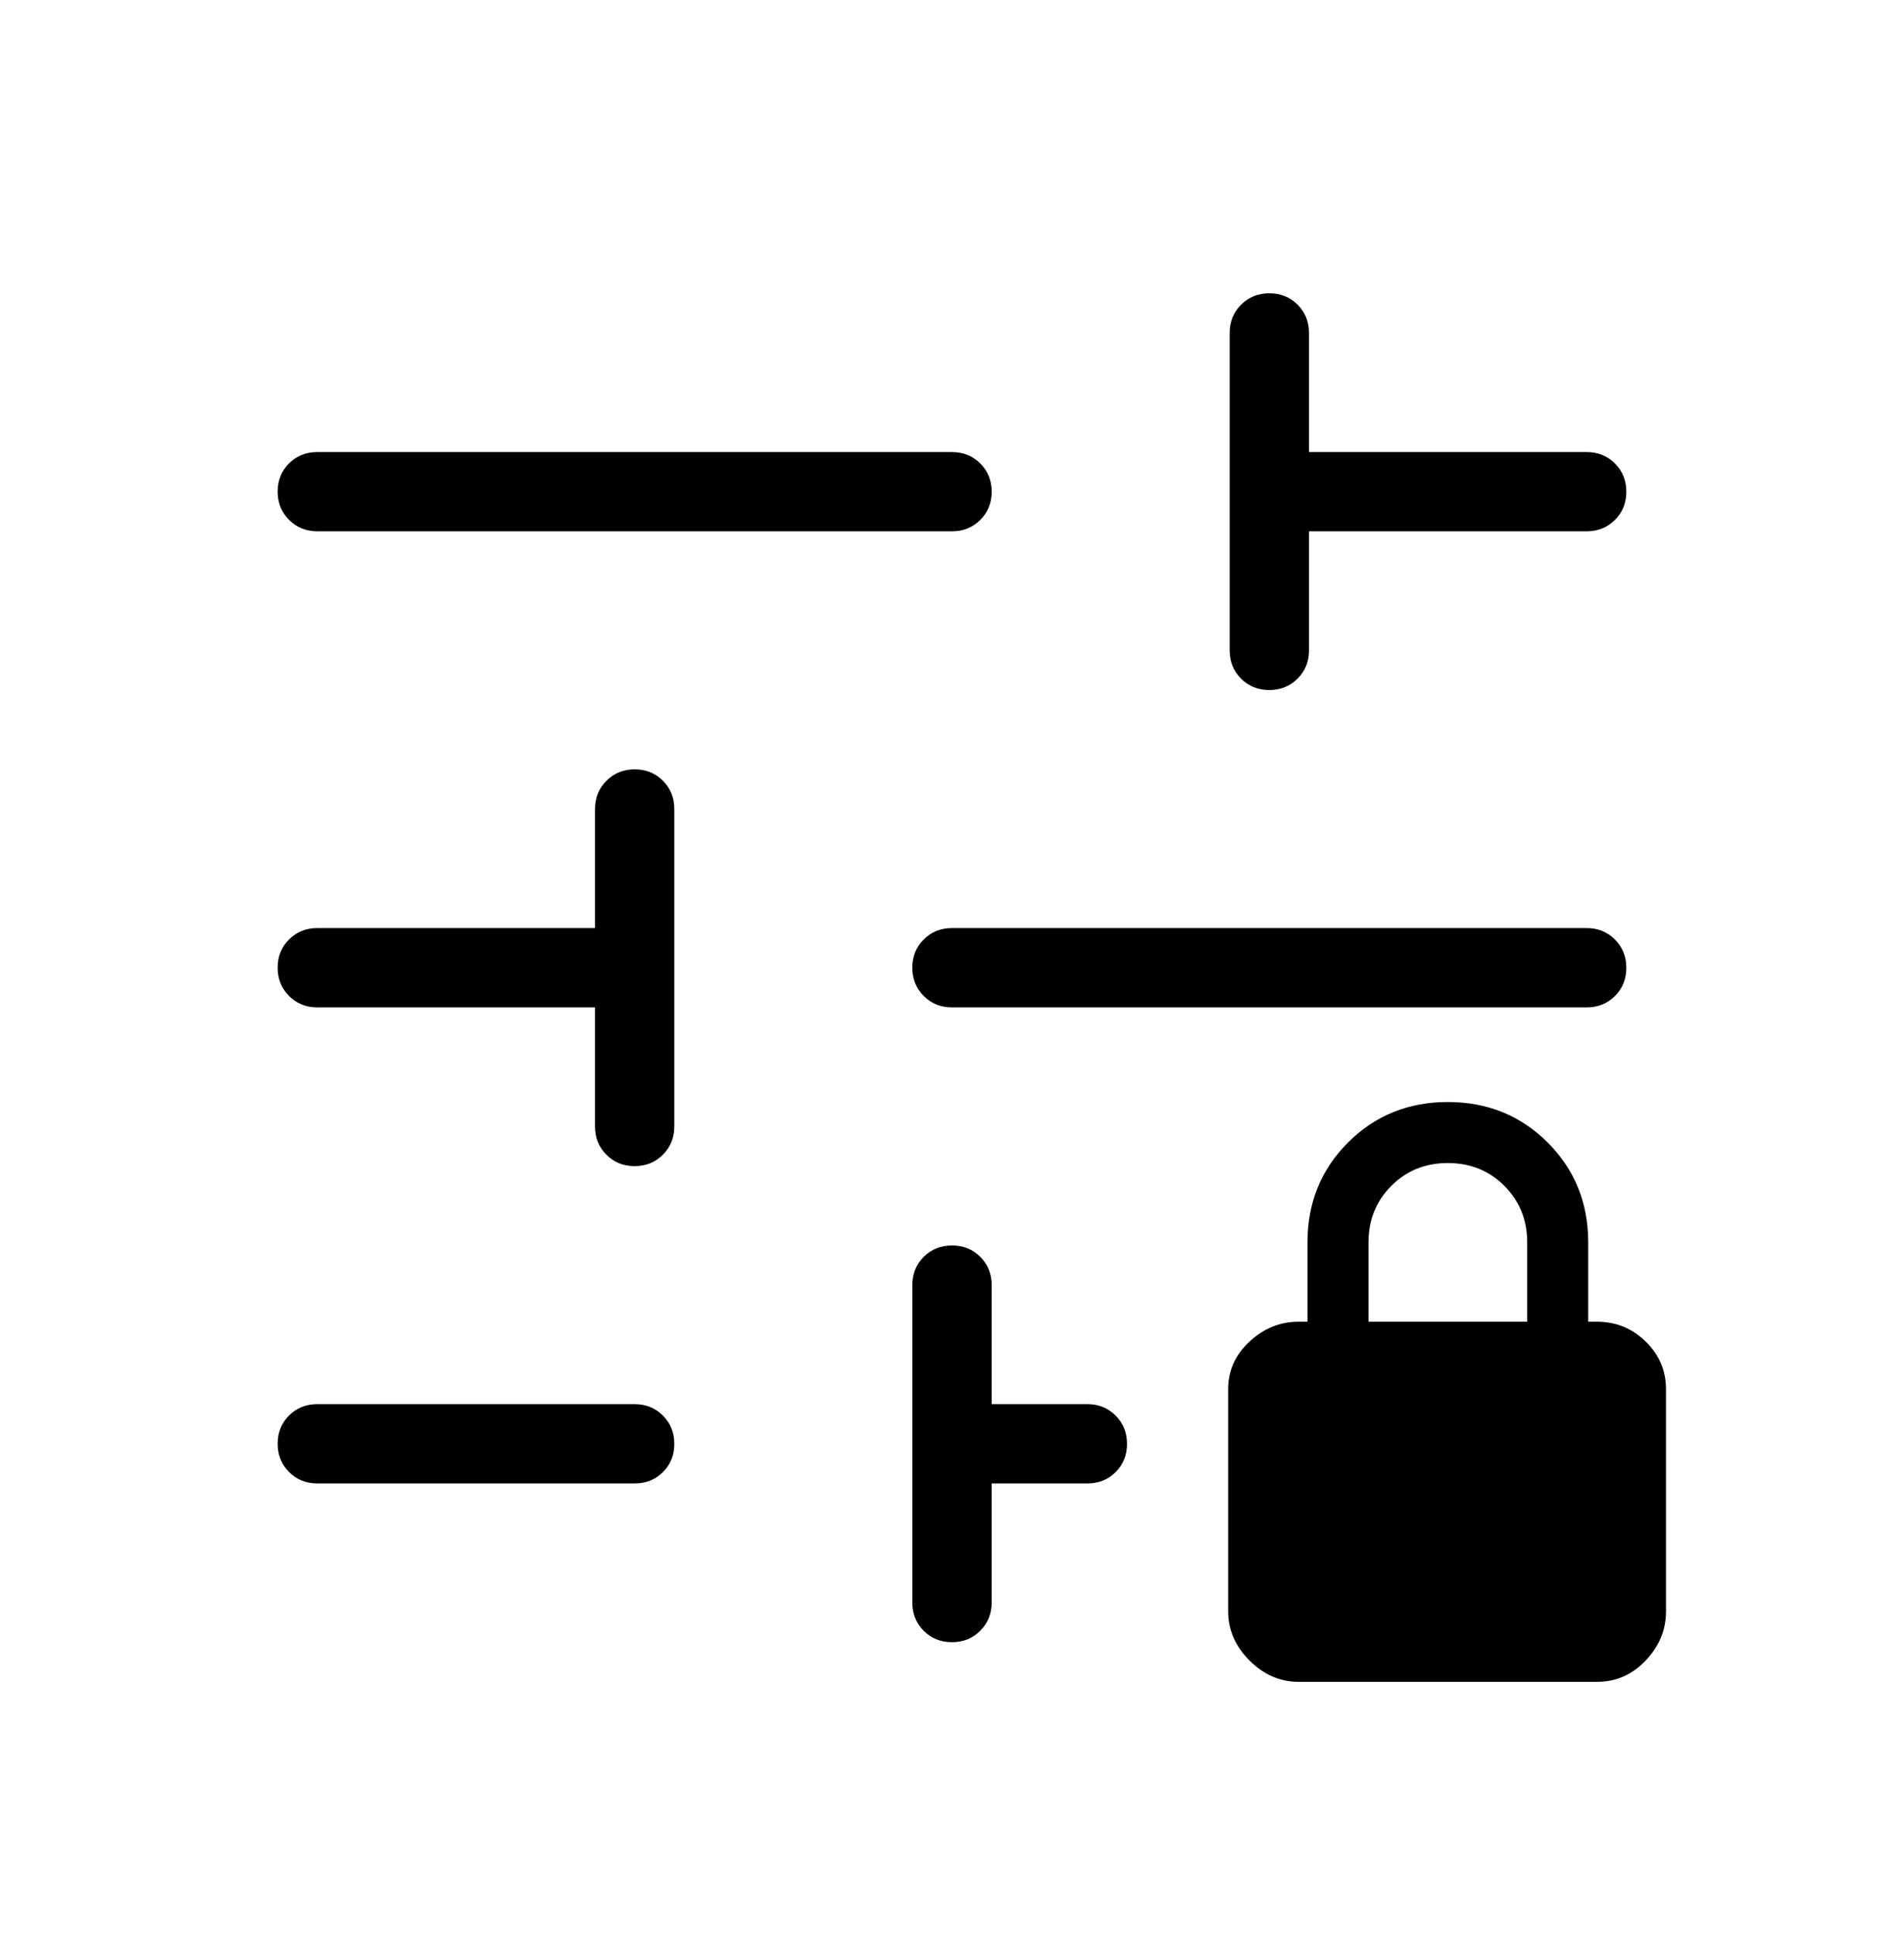
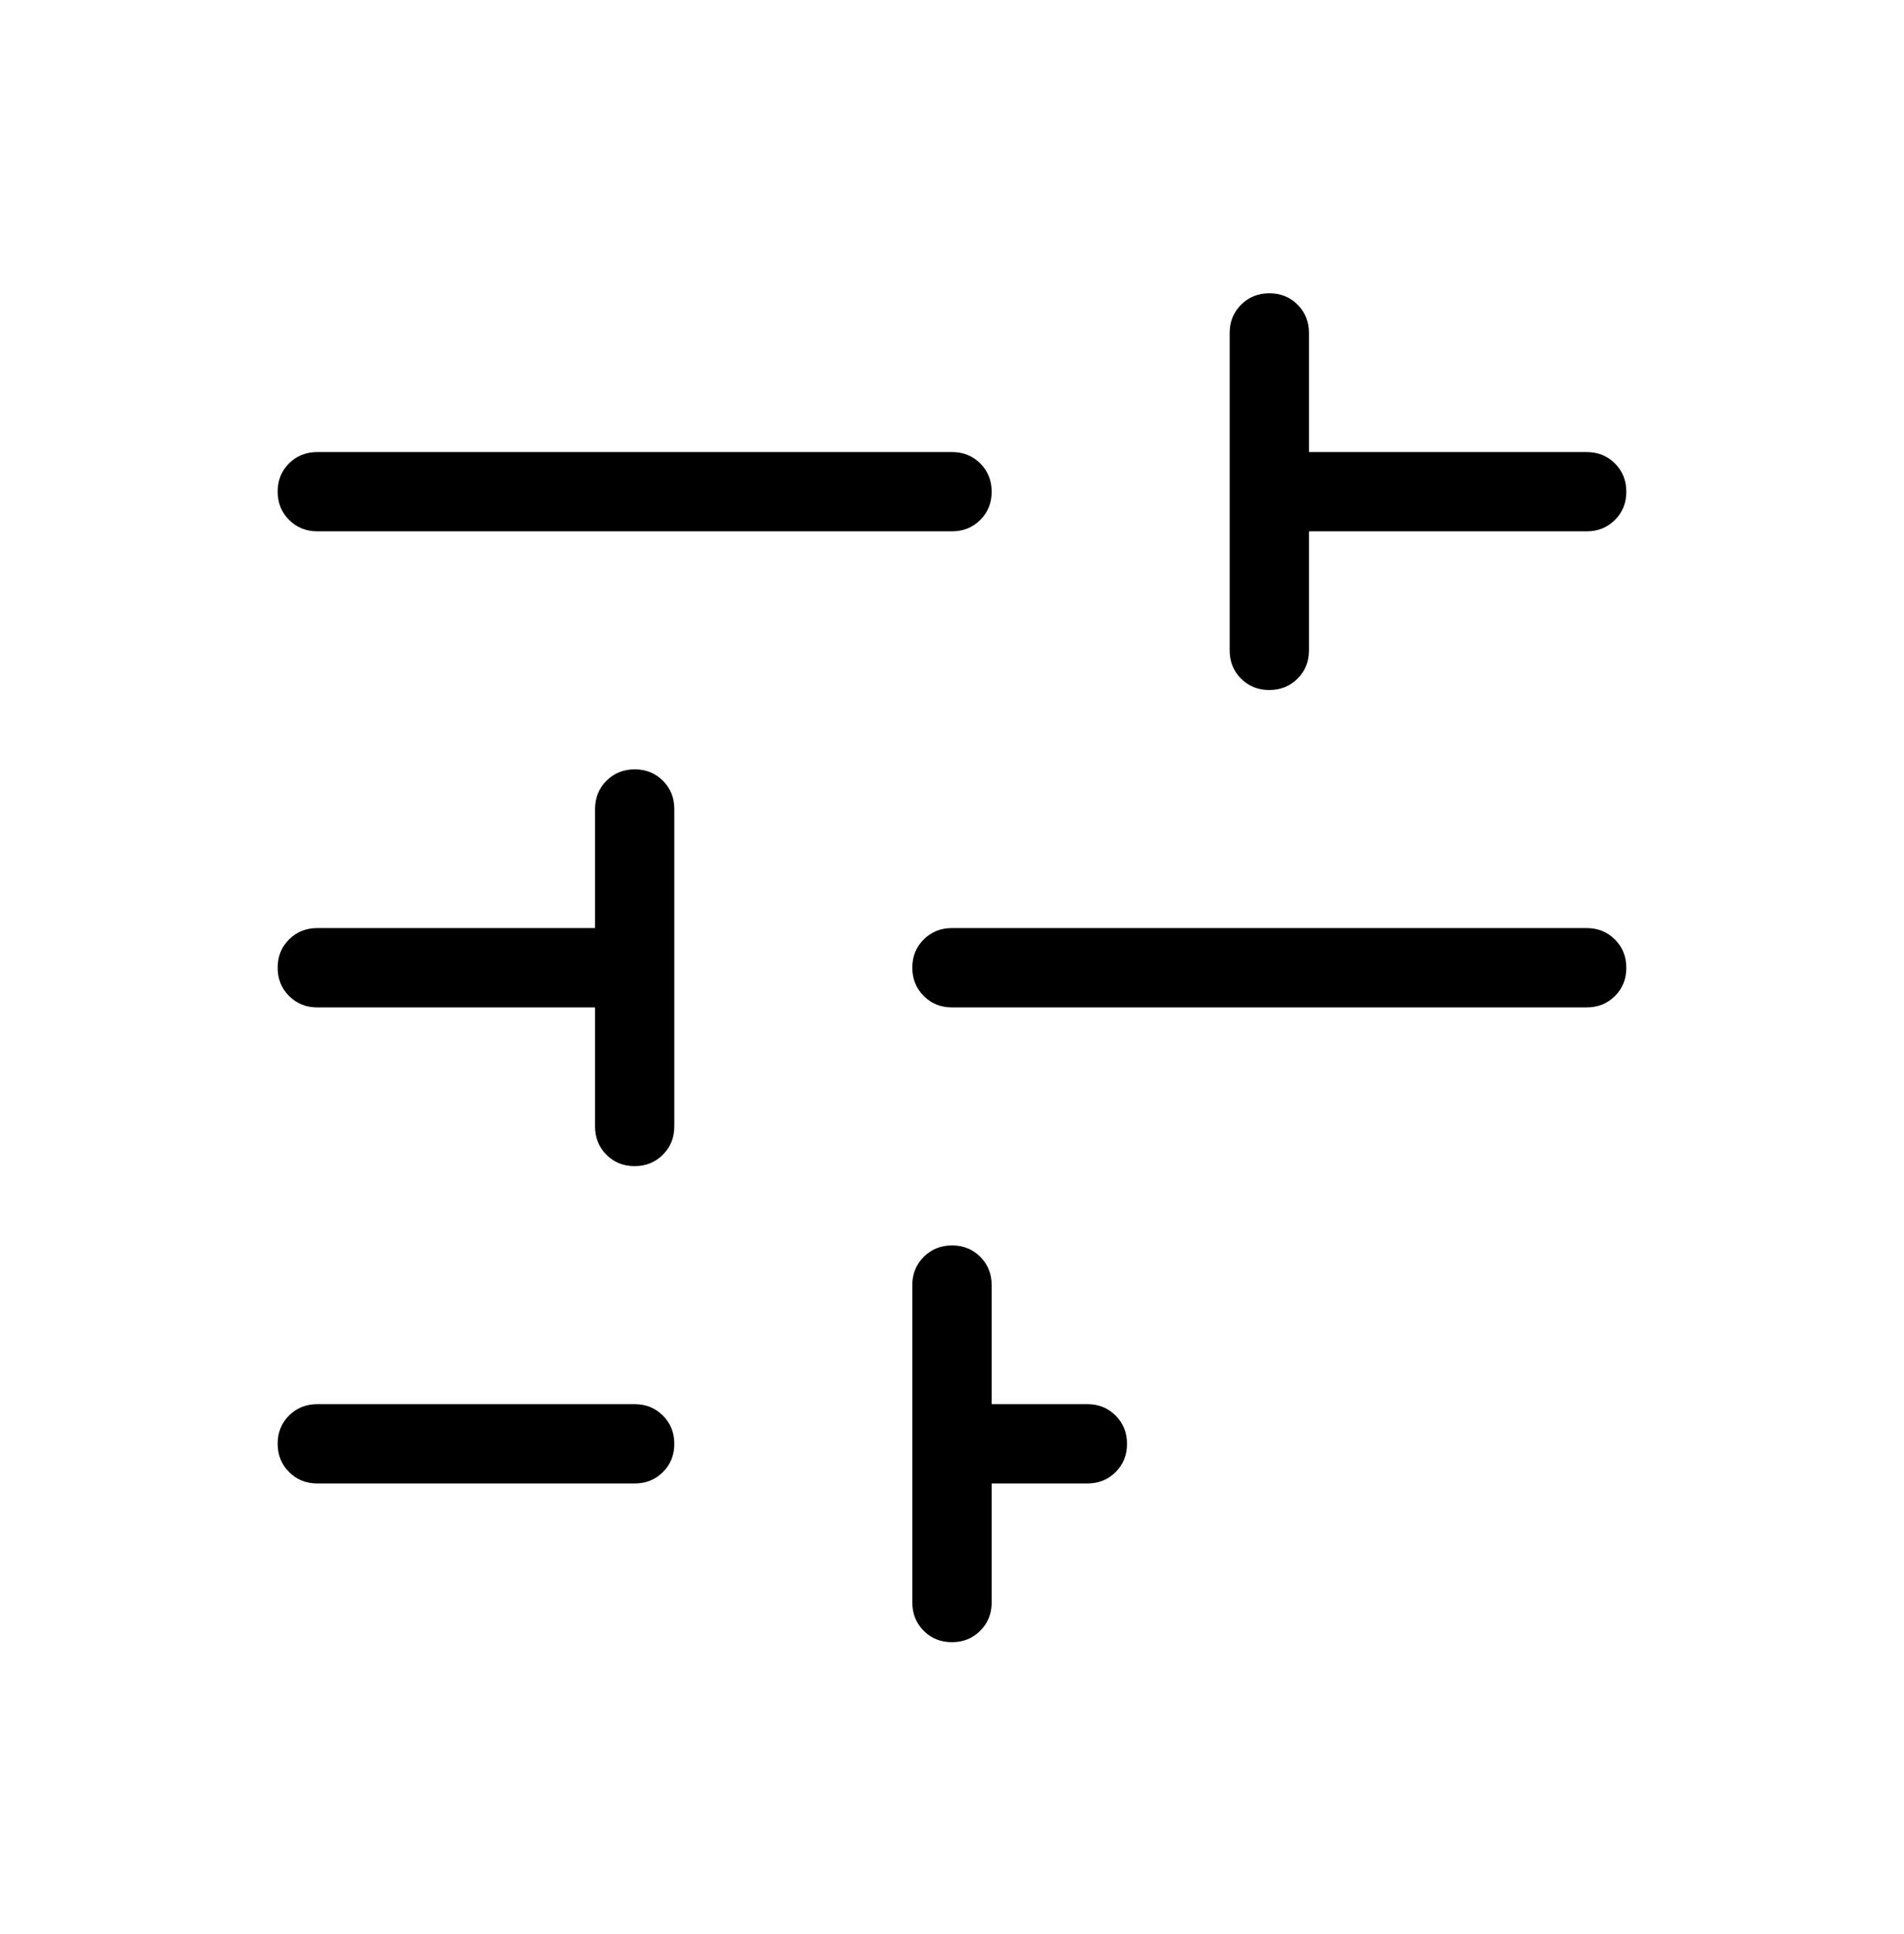
<svg xmlns="http://www.w3.org/2000/svg" width="64" height="65" viewBox="0 0 64 65" fill="none">
  <path d="M31.998 55.191C31.619 55.191 31.303 55.063 31.048 54.807C30.794 54.552 30.666 54.235 30.666 53.857V43.191C30.666 42.813 30.794 42.496 31.05 42.24C31.306 41.985 31.623 41.857 32.002 41.857C32.38 41.857 32.696 41.985 32.951 42.24C33.206 42.496 33.333 42.813 33.333 43.191V47.191H36.55C36.928 47.191 37.244 47.319 37.5 47.575C37.755 47.831 37.883 48.148 37.883 48.526C37.883 48.904 37.755 49.221 37.5 49.475C37.244 49.73 36.928 49.857 36.55 49.857H33.333V53.857C33.333 54.235 33.205 54.552 32.949 54.807C32.693 55.063 32.376 55.191 31.998 55.191ZM10.666 49.857C10.289 49.857 9.972 49.729 9.716 49.473C9.461 49.217 9.333 48.9 9.333 48.522C9.333 48.144 9.461 47.827 9.716 47.572C9.972 47.318 10.289 47.191 10.666 47.191H21.333C21.711 47.191 22.027 47.319 22.283 47.575C22.539 47.831 22.666 48.148 22.666 48.526C22.666 48.904 22.539 49.221 22.283 49.475C22.027 49.73 21.711 49.857 21.333 49.857H10.666ZM21.331 39.191C20.953 39.191 20.636 39.063 20.382 38.807C20.127 38.552 20 38.235 20 37.857V33.857H10.666C10.289 33.857 9.972 33.729 9.716 33.473C9.461 33.217 9.333 32.9 9.333 32.522C9.333 32.144 9.461 31.827 9.716 31.573C9.972 31.318 10.289 31.191 10.666 31.191H20V27.191C20 26.813 20.128 26.496 20.384 26.241C20.64 25.985 20.957 25.857 21.335 25.857C21.713 25.857 22.03 25.985 22.284 26.241C22.539 26.496 22.666 26.813 22.666 27.191V37.857C22.666 38.235 22.538 38.552 22.282 38.807C22.026 39.063 21.709 39.191 21.331 39.191ZM32 33.857C31.622 33.857 31.305 33.729 31.05 33.473C30.794 33.217 30.666 32.9 30.666 32.522C30.666 32.144 30.794 31.827 31.05 31.573C31.305 31.318 31.622 31.191 32 31.191H53.333C53.711 31.191 54.028 31.319 54.283 31.575C54.539 31.831 54.666 32.148 54.666 32.526C54.666 32.904 54.539 33.221 54.283 33.475C54.028 33.73 53.711 33.857 53.333 33.857H32ZM42.664 23.191C42.286 23.191 41.97 23.063 41.715 22.807C41.46 22.552 41.333 22.235 41.333 21.857V11.191C41.333 10.813 41.461 10.496 41.717 10.241C41.973 9.985 42.29 9.857 42.668 9.857C43.047 9.857 43.363 9.985 43.618 10.241C43.872 10.496 44 10.813 44 11.191V15.191H53.333C53.711 15.191 54.028 15.319 54.283 15.575C54.539 15.831 54.666 16.148 54.666 16.526C54.666 16.904 54.539 17.221 54.283 17.475C54.028 17.73 53.711 17.857 53.333 17.857H44V21.857C44 22.235 43.872 22.552 43.616 22.807C43.36 23.063 43.043 23.191 42.664 23.191ZM10.666 17.857C10.289 17.857 9.972 17.729 9.716 17.473C9.461 17.217 9.333 16.9 9.333 16.522C9.333 16.144 9.461 15.827 9.716 15.572C9.972 15.318 10.289 15.191 10.666 15.191H32C32.377 15.191 32.694 15.319 32.95 15.575C33.205 15.831 33.333 16.148 33.333 16.526C33.333 16.904 33.205 17.221 32.95 17.475C32.694 17.73 32.377 17.857 32 17.857H10.666Z" fill="black" />
-   <path d="M43.652 56.524C43.029 56.524 42.479 56.285 42 55.806C41.522 55.327 41.282 54.777 41.282 54.155V46.688C41.282 46.066 41.522 45.532 42 45.088C42.479 44.644 43.029 44.421 43.652 44.421H43.949V41.755C43.949 40.425 44.403 39.306 45.31 38.399C46.218 37.491 47.337 37.037 48.667 37.037C49.997 37.037 51.116 37.491 52.024 38.399C52.931 39.306 53.385 40.425 53.385 41.755V44.421H53.682C54.319 44.421 54.864 44.644 55.318 45.088C55.773 45.532 56 46.066 56 46.688V54.155C56 54.777 55.773 55.327 55.318 55.806C54.864 56.285 54.319 56.524 53.682 56.524H43.652ZM46 44.421H51.334V41.755C51.334 40.999 51.078 40.366 50.567 39.855C50.056 39.343 49.422 39.088 48.667 39.088C47.911 39.088 47.278 39.343 46.767 39.855C46.256 40.366 46 40.999 46 41.755V44.421Z" fill="black" />
</svg>